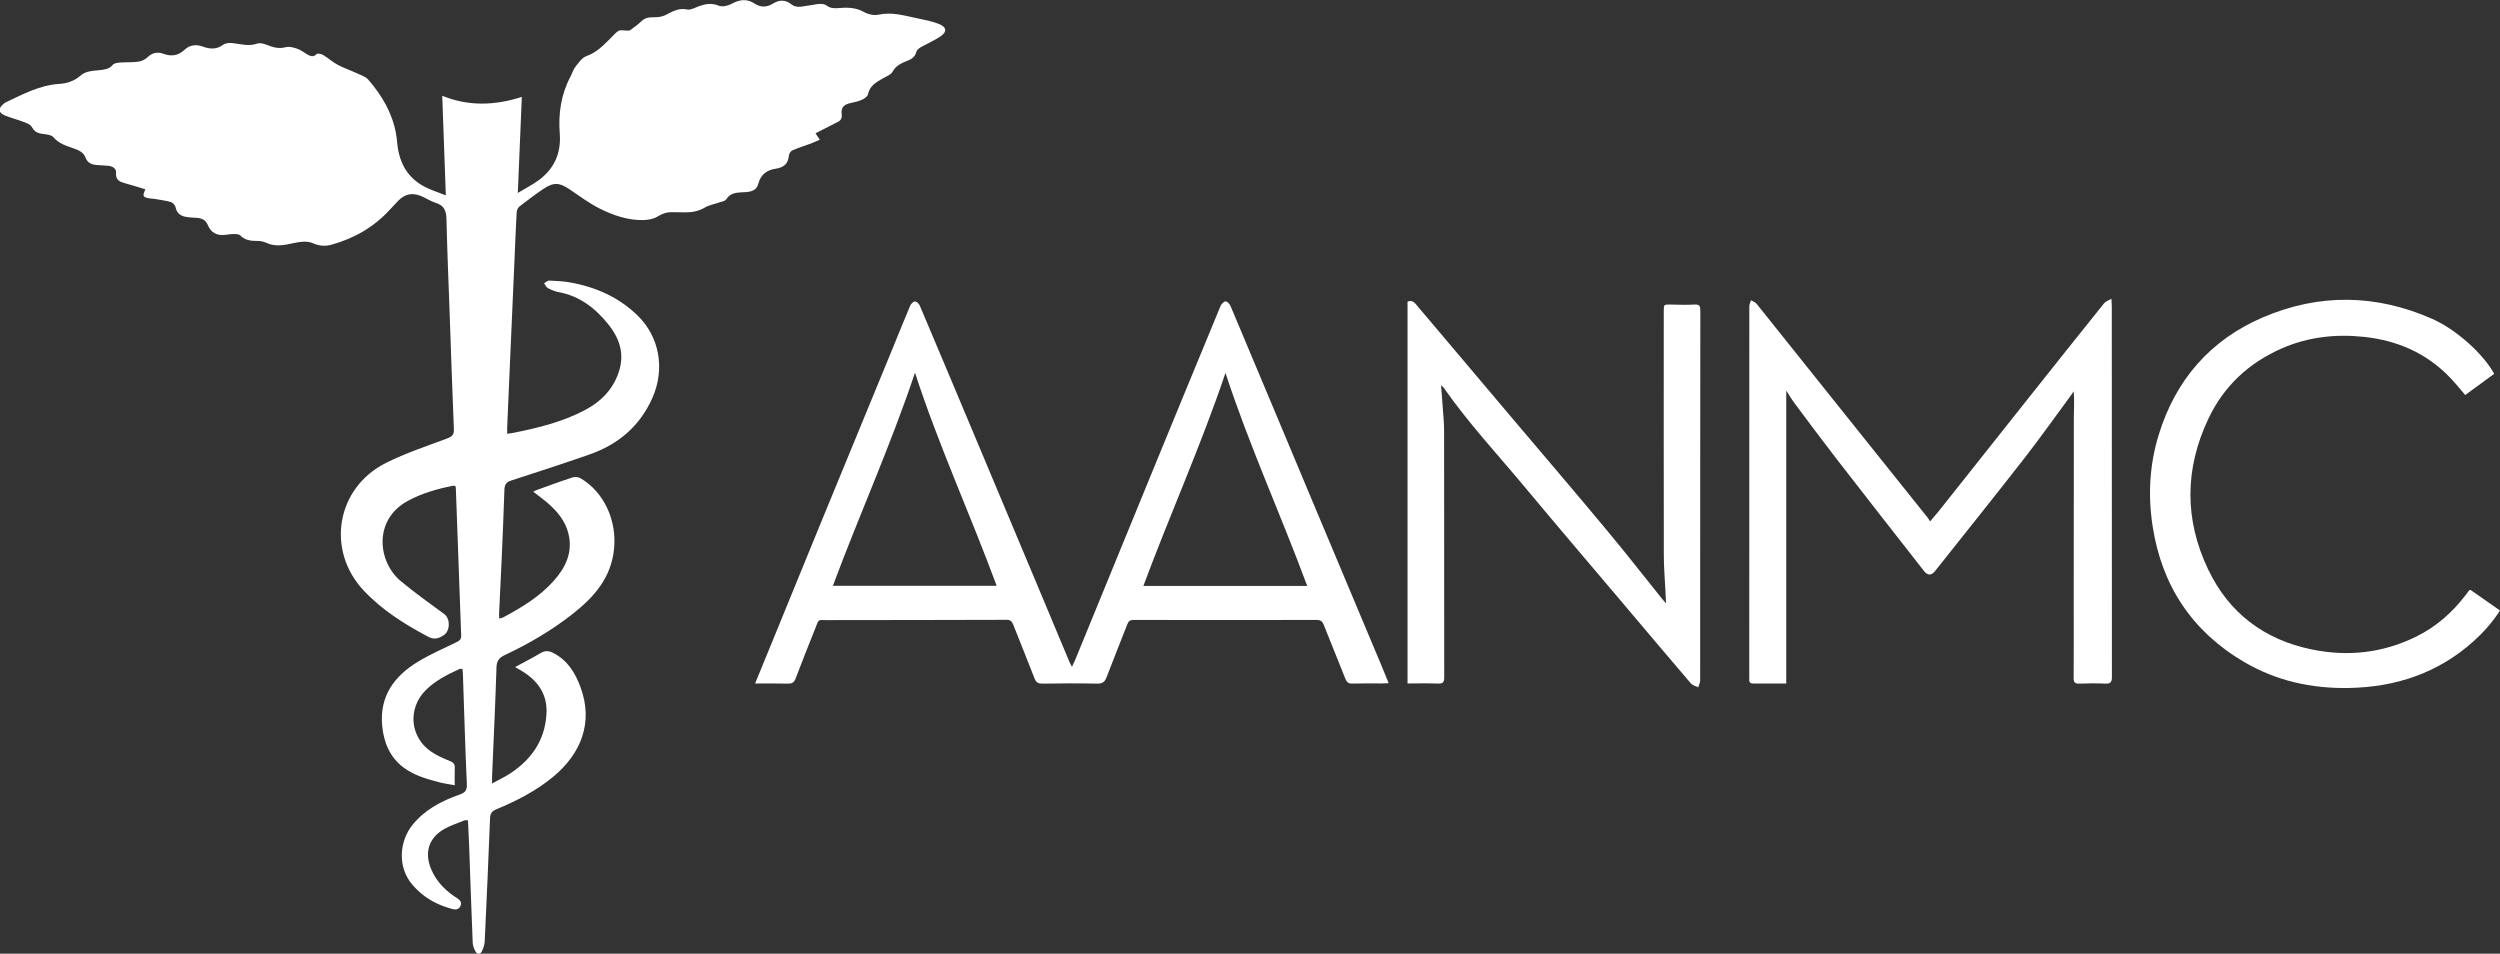
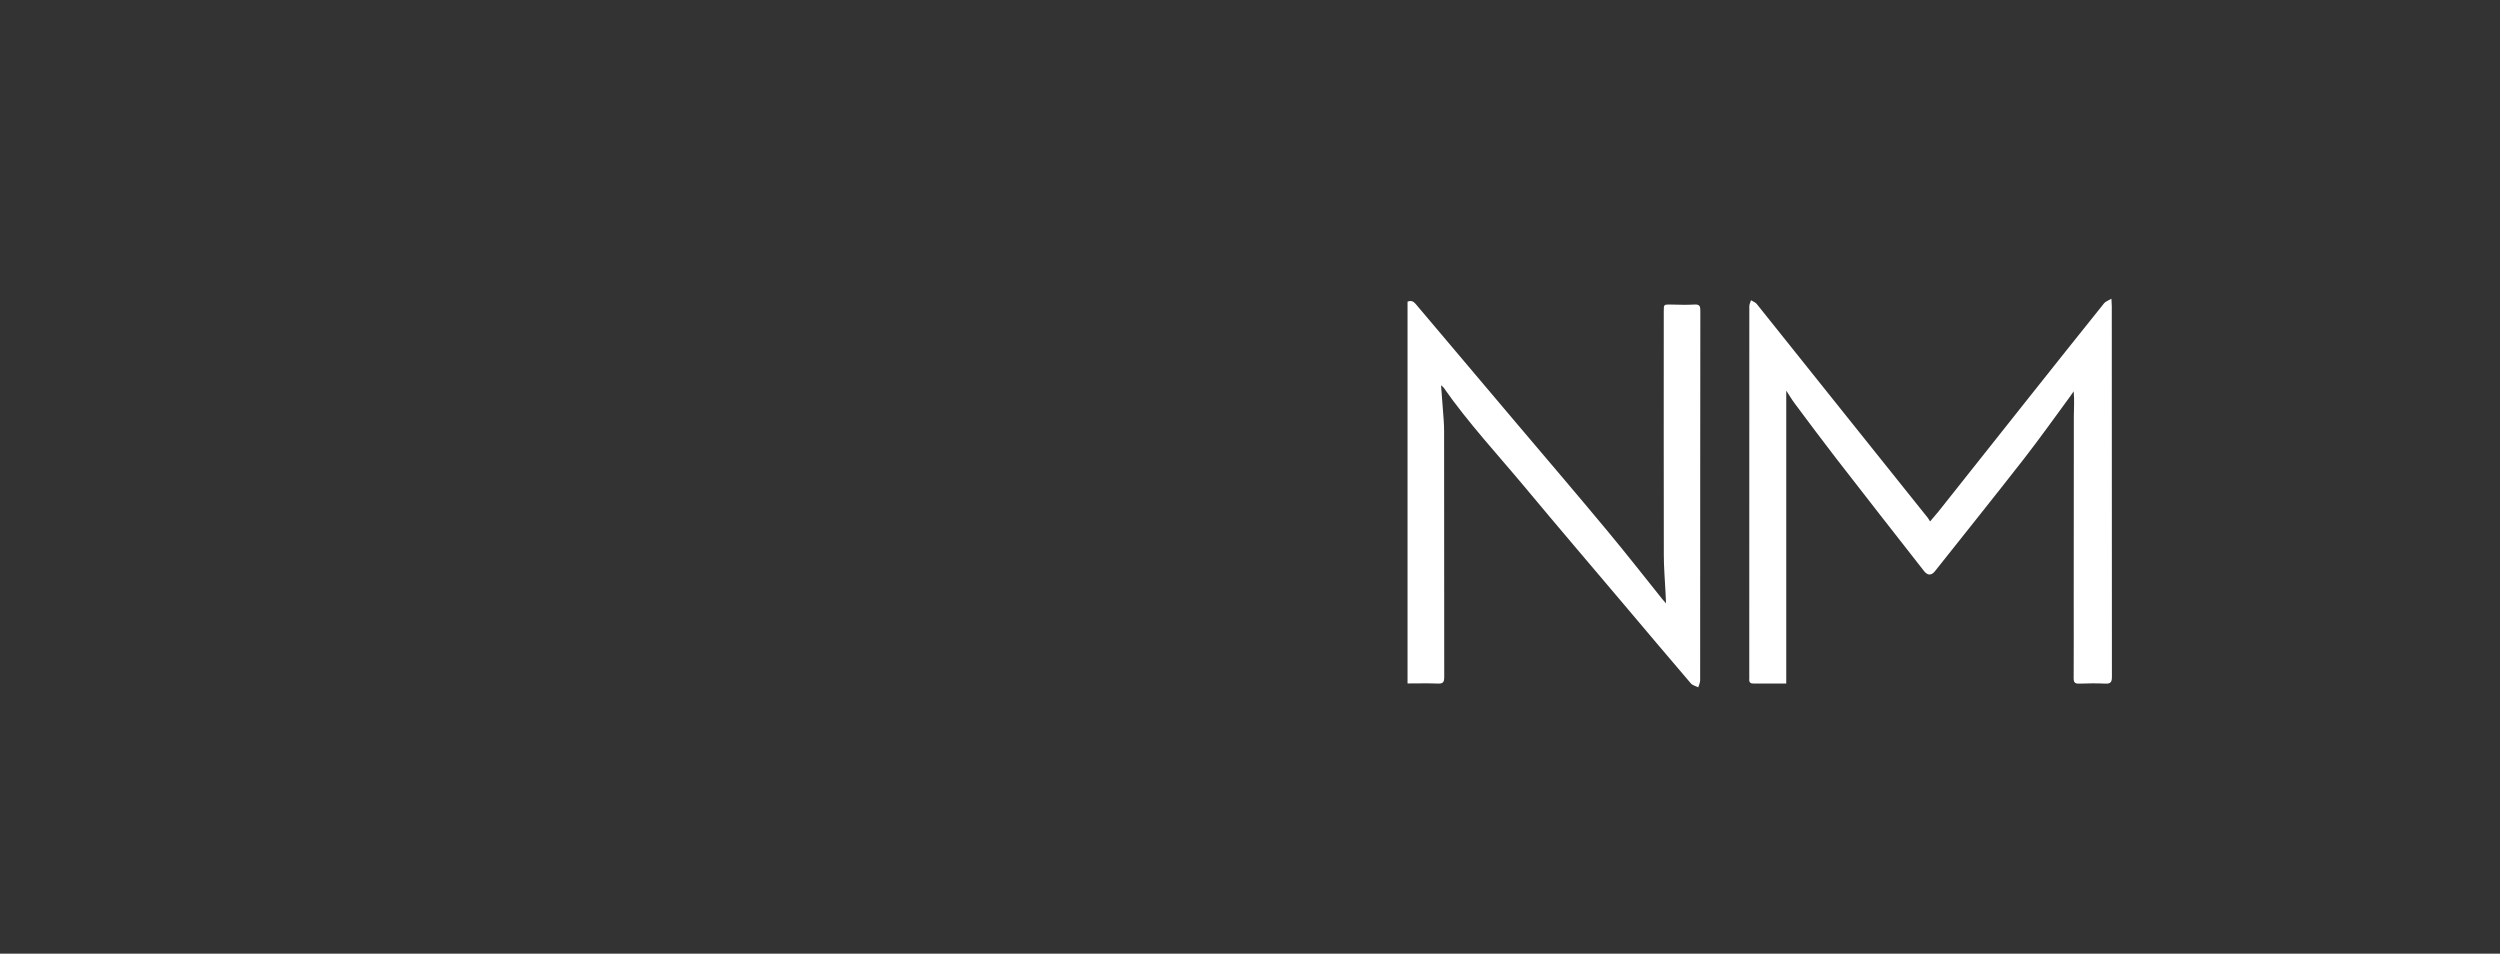
<svg xmlns="http://www.w3.org/2000/svg" id="Layer_2" viewBox="0 0 418.39 159.6">
  <rect x="0" y="0" width="418.39" height="159.6" fill="#333333" stroke="none" />
  <defs>
    <style>.cls-1{fill:#fff;}</style>
  </defs>
  <g id="Layer_1-2">
-     <path class="cls-1" d="m74.61,32.63c-.2-5.66-.4-11.08-.6-16.6,4.42,1.79,8.77,1.64,13.32.19-.22,5.29-.44,10.53-.67,16.07,1.3-.78,2.43-1.36,3.45-2.1,2.66-1.92,3.82-4.58,3.57-7.83-.26-3.35.21-6.54,1.79-9.54.29-.54.46-1.17.83-1.64.53-.67,1.09-1.52,1.82-1.78,1.76-.62,2.94-1.88,4.18-3.12.39-.39.76-.84,1.22-1.12.27-.16.71-.05,1.07-.06.29,0,.65.09.86-.04.67-.46,1.32-.97,1.92-1.53.59-.56,1.24-.65,2.01-.64.64.01,1.35-.06,1.91-.33,1.18-.58,2.25-1.3,3.71-.97.52.12,1.19-.24,1.75-.46,1.18-.46,2.28-.7,3.56-.17.58.24,1.53,0,2.13-.32,1.34-.73,2.55-.9,3.87-.03.96.64,2,.64,2.98.03,1.09-.68,2.11-.75,3.16.09.93.73,1.98.28,2.97.18.58-.06,1.16-.23,1.74-.25.39-.02.87.03,1.15.25.59.45,1.19.51,1.89.45,1.52-.13,3.01-.15,4.43.67.66.38,1.64.59,2.37.43,2.23-.49,4.3.14,6.41.58,1.23.26,2.48.49,3.64.94,1.46.56,1.5,1.38.2,2.21-.94.59-1.94,1.07-2.93,1.59-.5.26-.9.52-1.06,1.17-.11.42-.6.87-1.03,1.06-1.1.48-2.21.79-2.86,2-.28.52-1.06.78-1.64,1.12-1.09.64-2.18,1.21-2.47,2.66-.08.39-.69.77-1.14.97-.64.27-1.35.36-2.03.55-.97.27-1.36.81-1.23,1.81.08.62-.1,1.01-.65,1.28-1.23.62-2.44,1.25-3.73,1.91.21.32.41.62.72,1.08-.62.26-1.16.5-1.72.71-.96.36-1.94.65-2.88,1.07-.27.12-.54.54-.57.84-.13,1.15-.55,1.76-1.63,2.1-.14.04-.28.08-.43.1-1.59.21-2.64.93-3.09,2.61-.35,1.32-1.71,1.33-2.79,1.37-1.07.04-1.93.2-2.56,1.18-.19.3-.76.37-1.16.51-.79.28-1.67.42-2.38.84-1.06.63-2.17.83-3.36.82-.7,0-1.41-.01-2.11-.03-.9-.03-1.67.22-2.46.72-.67.42-1.59.58-2.4.6-2.55.06-4.94-.77-7.17-1.86-1.8-.88-3.43-2.11-5.1-3.24-1.78-1.2-2.72-1.28-4.5-.08-1.36.92-2.67,1.91-3.97,2.92-.25.2-.43.62-.45.95-.16,2.84-.27,5.68-.39,8.52-.29,6.53-.57,13.06-.86,19.59-.11,2.64-.23,5.27-.34,7.91-.01.31,0,.62,0,1.06.5-.08.87-.12,1.23-.2,4.03-.81,8.01-1.8,11.69-3.72,2.88-1.5,5-3.69,5.89-6.87.8-2.84-.12-5.35-1.89-7.54-2.17-2.69-4.78-4.73-8.3-5.38-.62-.11-1.24-.38-1.8-.67-.28-.15-.44-.54-.65-.82.29-.15.6-.45.88-.44,1.17.05,2.34.1,3.49.31,4.28.76,8.14,2.47,11.28,5.53,3.66,3.55,4.62,8.9,2.51,13.73-2.07,4.73-5.69,7.82-10.5,9.51-4.34,1.52-8.72,2.94-13.1,4.36-.81.26-1.16.62-1.19,1.51-.12,4.01-.31,8.03-.48,12.04-.13,2.96-.28,5.91-.42,8.87,0,.2.02.4.03.7.28-.08.5-.1.69-.21,3.08-1.66,6.07-3.45,8.43-6.1,2.01-2.25,3.21-4.78,2.47-7.87-.51-2.14-1.87-3.76-3.49-5.16-.75-.65-1.56-1.23-2.41-1.89.18-.09.33-.19.5-.25,2.01-.72,4.02-1.47,6.05-2.13.41-.13,1.01-.09,1.37.13,4,2.37,6.04,7.09,5.62,11.7-.46,4.95-3.34,8.17-6.95,11.01-3.49,2.75-7.32,4.98-11.33,6.87-.97.46-1.37.96-1.41,2.08-.19,6.09-.48,12.19-.74,18.28-.01.28,0,.56,0,1.14,1.16-.64,2.19-1.11,3.12-1.73,3.5-2.34,5.7-5.49,5.98-9.82.21-3.12-1.19-5.34-3.69-7.01-.46-.31-.96-.57-1.56-.92,1.47-.8,2.89-1.52,4.25-2.33.74-.45,1.35-.43,2.11-.05,2.43,1.23,3.71,3.35,4.6,5.76,2.19,5.94.04,11.14-4.56,14.96-2.87,2.39-6.16,4.05-9.58,5.48-.74.31-.98.71-1.01,1.5-.27,6.85-.56,13.71-.89,20.56-.03.59-.23,1.21-.5,1.74-.26.5-.76.49-1.04-.01-.24-.45-.45-.97-.47-1.47-.22-5.36-.4-10.72-.59-16.08-.05-1.46-.13-2.91-.2-4.41-.24,0-.43-.05-.57,0-1.14.46-2.33.84-3.39,1.44-2.6,1.47-3.37,3.94-2.21,6.71.81,1.93,2.17,3.39,3.87,4.56.59.4,1.47.78,1.02,1.67-.43.84-1.3.47-1.97.27-2.35-.7-4.36-1.93-6-3.81-2.66-3.04-2.18-7.41-.06-10.05,2.06-2.56,4.85-4.03,7.87-5.09.93-.33,1.3-.67,1.25-1.76-.28-6.15-.45-12.31-.66-18.46,0-.26-.05-.51-.08-.82-.19,0-.35-.05-.47,0-2.06.94-4.07,1.95-5.7,3.58-3.04,3.07-2.61,7.88.98,10.29.96.65,2.06,1.12,3.13,1.56.6.24.81.55.78,1.17-.04.9-.01,1.8-.01,2.86-.92-.17-1.72-.27-2.5-.47-2.13-.55-4.26-1.15-6.06-2.49-2.32-1.74-3.32-4.22-3.58-6.99-.47-4.95,2.04-8.35,6.05-10.76,2.05-1.23,4.27-2.2,6.43-3.25.51-.25.77-.51.74-1.12-.31-8.17-.6-16.35-.89-24.52,0-.14-.04-.28-.07-.48-.18-.01-.36-.06-.51-.02-2.62.53-5.17,1.25-7.54,2.56-5.71,3.15-4.96,10.16-1.11,13.37,2.33,1.95,4.83,3.71,7.28,5.52,1.06.78,1.01,2.85-.09,3.55-.86.56-1.6.78-2.63.23-3.93-2.09-7.67-4.43-10.74-7.7-6.36-6.75-4.61-17.21,3.73-21.38,3.26-1.63,6.76-2.79,10.19-4.07.84-.31,1.2-.61,1.16-1.57-.27-6.47-.48-12.95-.71-19.42-.19-5.24-.41-10.49-.53-15.73-.03-1.38-.4-2.3-1.81-2.73-.83-.25-1.58-.77-2.39-1.11-1.53-.65-2.77-.38-3.92.81-.45.46-.89.93-1.32,1.41-2.68,2.94-5.99,4.84-9.8,5.9-1.09.31-2.11.2-3.16-.27-.52-.23-1.18-.27-1.76-.22-.87.07-1.73.3-2.59.46-1.11.2-2.2.23-3.28-.24-.48-.21-1.02-.37-1.53-.36-1.11.01-2.13-.07-2.98-.94-.23-.23-.76-.21-1.16-.21-.46,0-.93.09-1.39.14-1.37.15-2.33-.4-2.86-1.67-.35-.85-1.04-1.13-1.88-1.19-.61-.04-1.24-.05-1.84-.17-.86-.17-1.47-.61-1.66-1.58-.07-.34-.45-.78-.77-.88-.92-.27-1.89-.38-2.84-.55-.23-.04-.47-.02-.7-.06-1.2-.21-1.28-.36-.75-1.53-1.09-.33-2.17-.67-3.25-.97-.94-.26-1.78-.49-1.66-1.82.06-.68-.58-1.06-1.25-1.14-.67-.08-1.35-.08-2.02-.14-.84-.07-1.51-.36-1.84-1.24-.35-.95-1.25-1.28-2.11-1.58-1.18-.42-2.34-.75-3.24-1.81-.39-.46-1.34-.49-2.05-.61-.77-.12-1.23-.48-1.62-1.16-.22-.38-.8-.61-1.26-.78-1.06-.41-2.18-.68-3.23-1.12-1.09-.46-1.14-1.16-.22-1.91.11-.09.22-.2.35-.26,2.88-1.35,5.69-2.89,8.96-3.1,1.32-.08,2.52-.46,3.54-1.36.94-.84,2.17-.82,3.32-.95.8-.1,1.53-.17,2.11-.87.23-.28.78-.36,1.2-.39,1.02-.08,2.06-.01,3.07-.15.54-.07,1.14-.34,1.53-.72.8-.76,1.67-.98,2.66-.61,1.35.51,2.51.33,3.57-.67.89-.84,1.97-.92,3.04-.53,1.21.44,2.29.52,3.4-.29.4-.29,1.06-.35,1.58-.29,1.38.15,2.69.6,4.14.08.63-.22,1.54.2,2.27.46.86.31,1.65.37,2.56.14.58-.15,1.3.07,1.91.28.6.21,1.11.65,1.67.96.5.27.97.48,1.5-.07.16-.17.79-.05,1.1.13.85.51,1.61,1.2,2.48,1.67.99.53,2.08.88,3.1,1.36.7.33,1.54.58,2.01,1.13,2.27,2.63,4.01,5.56,4.63,9.05.18.98.19,1.99.4,2.96.55,2.6,1.96,4.61,4.32,5.86,1.04.55,2.19.91,3.54,1.45Z" />
-     <path class="cls-1" d="m126.37,114.39c.83-2.03,1.6-3.9,2.36-5.76,2.86-6.99,5.71-13.99,8.58-20.98,3.93-9.57,7.88-19.12,11.81-28.69,1.07-2.6,2.11-5.22,3.21-7.81.13-.31.52-.69.79-.7.27,0,.68.37.8.67,3,7.07,5.97,14.15,8.94,21.22,3.67,8.73,7.33,17.45,10.99,26.18,1.73,4.13,3.46,8.27,5.19,12.4.08.18.18.35.36.68.2-.44.36-.74.49-1.05,4.24-10.36,8.48-20.72,12.73-31.07,3.87-9.43,7.75-18.86,11.65-28.28.14-.33.56-.76.85-.76.28,0,.68.44.82.78,4.54,10.77,9.05,21.56,13.57,32.34,3.9,9.29,7.8,18.59,11.71,27.88.38.91.75,1.84,1.18,2.89-.44.02-.8.05-1.16.05-1.64,0-3.29-.03-4.93.02-.64.02-.92-.22-1.15-.79-1.19-3.03-2.44-6.03-3.63-9.06-.24-.61-.57-.81-1.23-.8-10.21.02-20.41.02-30.62,0-.58,0-.82.23-1.02.73-1.14,2.95-2.34,5.88-3.46,8.84-.3.8-.69,1.11-1.59,1.09-3.05-.07-6.1-.05-9.15,0-.69,0-1.06-.19-1.31-.84-1.16-2.98-2.36-5.94-3.53-8.91-.22-.55-.42-.94-1.16-.93-10,.04-20,.03-30,.05-1.69,0-1.37-.23-2,1.34-1.12,2.8-2.24,5.6-3.31,8.43-.25.66-.58.88-1.28.86-1.78-.05-3.57-.02-5.53-.02Zm92.4-16.33c-4.45-12.01-9.72-23.53-13.68-35.65-4.08,12.12-9.29,23.68-13.74,35.65h27.42Zm-65.64-35.69c-4.05,12.14-9.29,23.7-13.74,35.67h27.41c-4.42-11.98-9.72-23.5-13.67-35.67Z" />
    <path class="cls-1" d="m353.36,50c.03.63.06.95.06,1.26,0,20.68,0,41.36.02,62.03,0,.8-.18,1.16-1.07,1.12-1.46-.07-2.93-.06-4.4,0-.75.03-.94-.24-.93-.95.03-4.31.01-8.62.01-12.93,0-10.27,0-20.53.02-30.8,0-1.39.12-2.78-.03-4.24-.19.28-.37.56-.57.83-2.57,3.49-5.08,7.03-7.74,10.45-4.92,6.31-9.93,12.55-14.9,18.82-.6.75-1.23.75-1.84-.03-4.91-6.28-9.83-12.55-14.71-18.86-2.33-3.01-4.6-6.07-6.88-9.12-.5-.66-.92-1.38-1.46-2.21v49.03c-.37,0-.83,0-1.28,0-1.38,0-2.76-.02-4.14,0-.57.01-.82-.18-.77-.76.02-.23,0-.47,0-.7,0-20.56,0-41.12.01-61.68,0-.34.18-.67.28-1.01.32.2.73.33.96.62,5.5,6.86,10.98,13.73,16.47,20.6,4.04,5.06,8.1,10.11,12.14,15.17.13.16.22.34.4.63.57-.68,1.01-1.17,1.42-1.68,5-6.29,9.98-12.59,14.98-18.88,4.23-5.32,8.46-10.65,12.72-15.95.24-.3.68-.44,1.22-.76Z" />
    <path class="cls-1" d="m241.17,64.48c.16,2.09.31,3.95.44,5.81.04.61.07,1.23.07,1.84,0,13.73,0,27.45.02,41.18,0,.82-.18,1.13-1.05,1.09-1.67-.07-3.34-.02-5.09-.02v-63.89c.58-.25.98-.07,1.37.39,5.65,6.7,11.31,13.39,16.97,20.08,5.02,5.93,10.07,11.83,15.03,17.8,3.15,3.78,6.18,7.66,9.26,11.5.14.18.3.34.63.72-.04-.85-.07-1.47-.1-2.08-.1-1.99-.27-3.98-.27-5.97-.03-13.61-.01-27.22-.01-40.83,0-1.16,0-1.15,1.16-1.13,1.32.02,2.64.08,3.96,0,.88-.06,1.01.28,1,1.04-.02,8.59-.02,17.19-.02,25.78,0,12.03,0,24.05-.01,36.08,0,.39-.21.77-.32,1.16-.42-.21-.95-.33-1.23-.65-3.83-4.48-7.63-8.98-11.43-13.48-5.41-6.4-10.86-12.77-16.23-19.22-4.63-5.56-9.58-10.87-13.73-16.82-.06-.09-.16-.15-.43-.39Z" />
-     <path class="cls-1" d="m413.42,98.7c1.62,1.13,3.26,2.28,4.97,3.47-1.27,1.99-2.77,3.66-4.45,5.17-5.93,5.31-12.97,7.65-20.85,7.8-6.24.11-12.13-1.19-17.52-4.35-8.75-5.14-13.81-12.82-15.33-22.82-.78-5.13-.5-10.24,1.04-15.22,2.83-9.19,8.64-15.88,17.46-19.65,9.38-4.01,18.88-3.88,28.25.24,4.05,1.78,8.59,5.86,10.43,9.22-1.6,1.17-3.22,2.35-4.85,3.55-.9-1.04-1.7-2.05-2.59-2.97-3.91-4.06-8.79-6.16-14.32-6.76-4.74-.51-9.37,0-13.77,1.92-5.53,2.42-9.71,6.3-12.3,11.77-3.97,8.38-4.03,16.87-.05,25.21,3.48,7.31,9.38,11.77,17.35,13.41,6.09,1.25,11.95.59,17.54-2.18,3.23-1.6,5.89-3.92,8.09-6.77.23-.3.46-.61.69-.91.03-.04.1-.06.23-.12Z" />
  </g>
</svg>